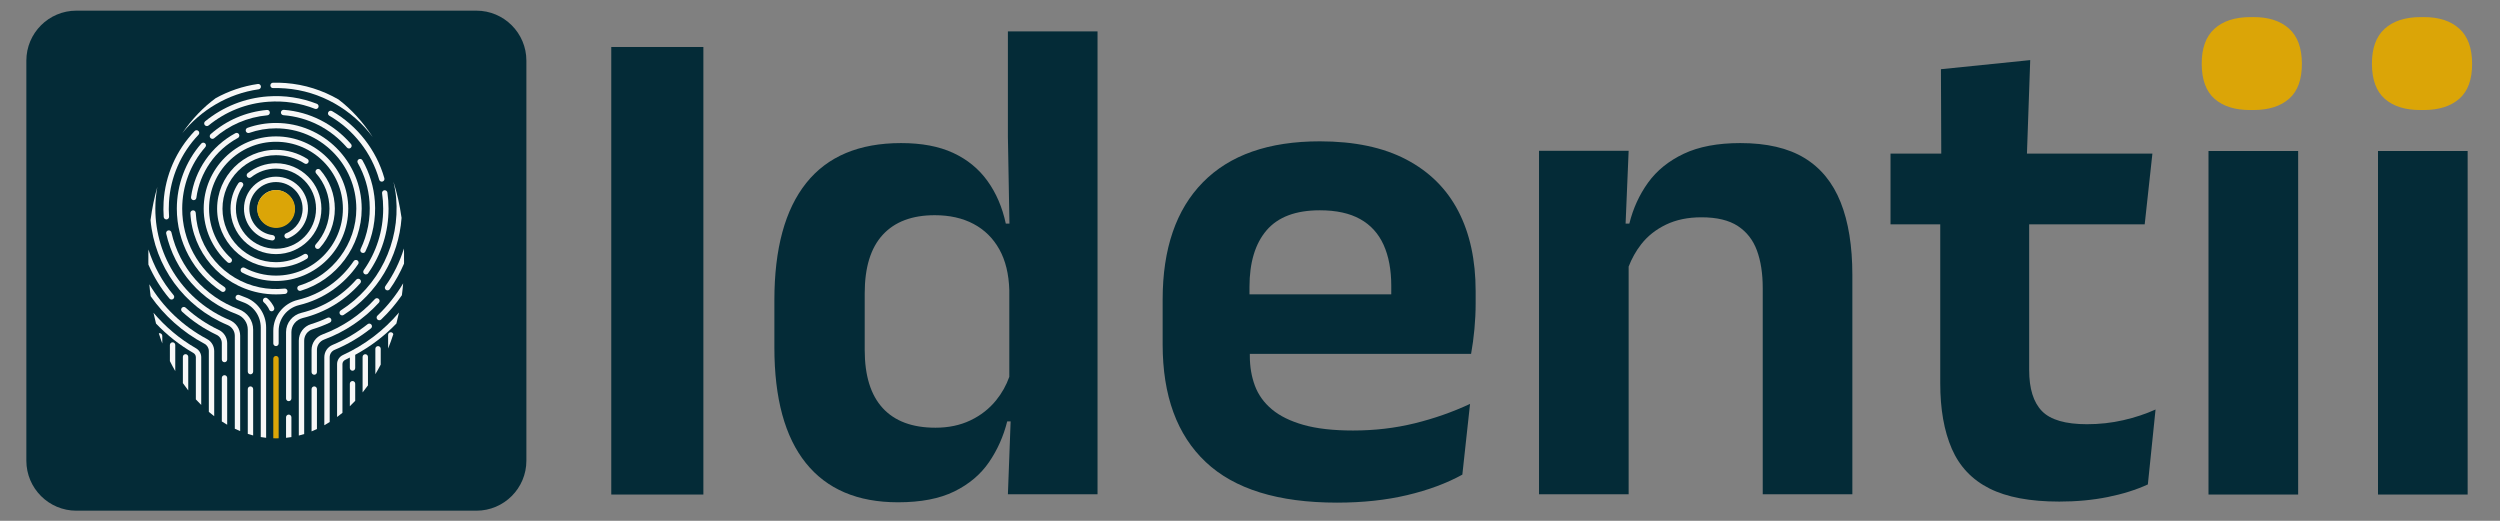
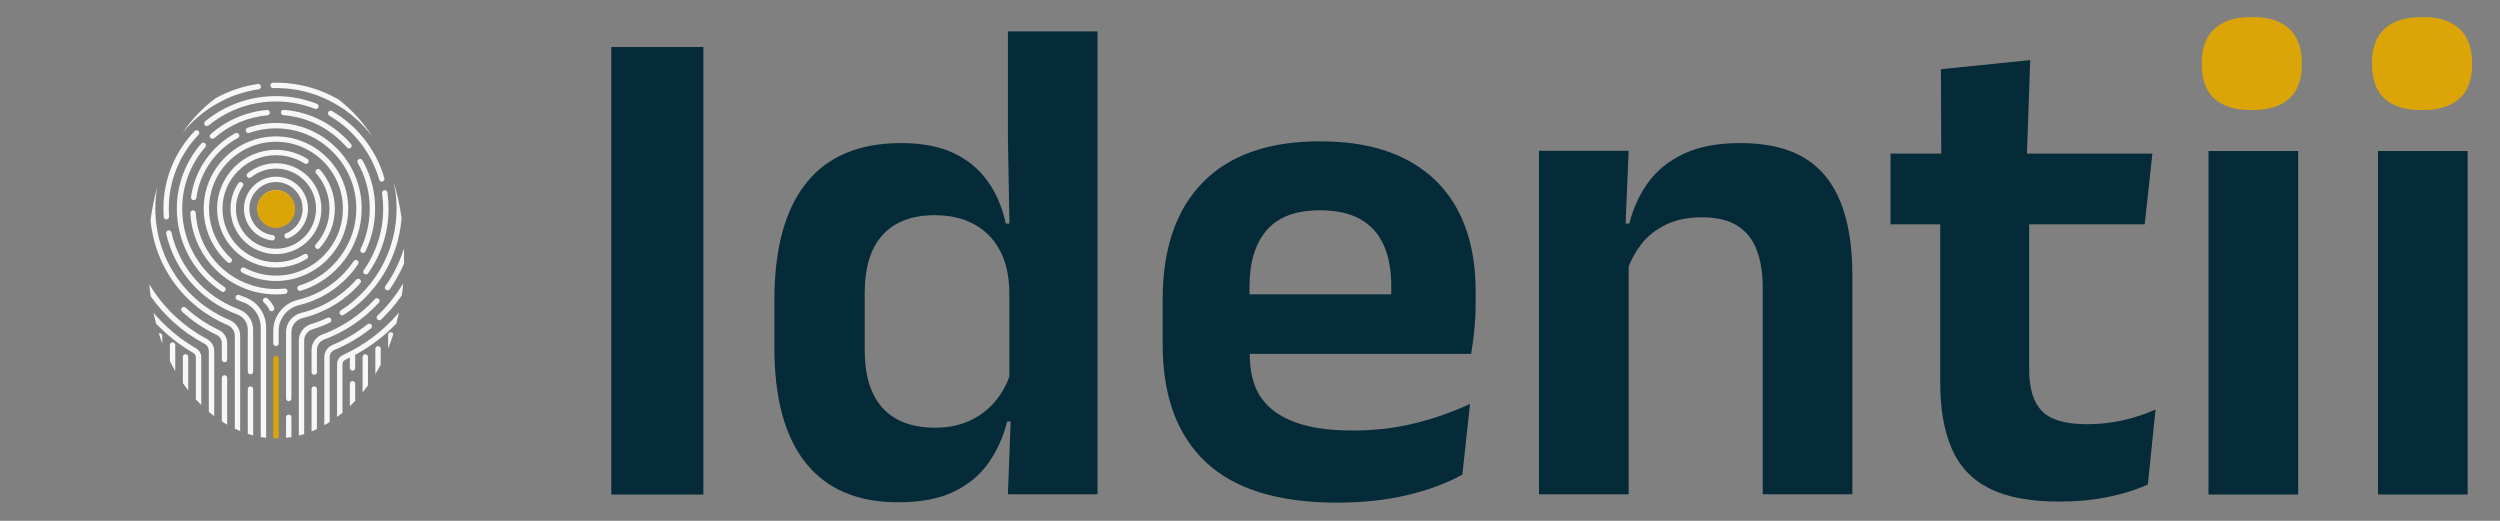
<svg xmlns="http://www.w3.org/2000/svg" width="100%" height="100%" viewBox="0 0 1920 400" version="1.1" xml:space="preserve" style="fill-rule:evenodd;clip-rule:evenodd;stroke-linejoin:round;stroke-miterlimit:2;">
  <rect x="0" y="0" width="1920" height="400" fill="#808080" stroke="none" />
  <g transform="matrix(0.761,0,0,0.761,-306.966,-13.259)">
    <g transform="matrix(0.762,0,0,0.762,663.51,-688.543)">
      <g transform="matrix(1.546,0,0,1.546,-1559.12,-46.281)">
        <rect x="1311.32" y="669.457" width="78.9" height="383.4" style="fill:rgb(4,43,55);fill-rule:nonzero;" />
      </g>
      <path d="M997.101,1484.59L992.557,1484.59C987.611,1504.37 979.574,1522.38 968.446,1538.61C957.317,1554.83 942.016,1567.74 922.541,1577.32C903.066,1586.91 878.182,1591.7 847.888,1591.7C794.409,1591.7 753.76,1574.39 725.938,1539.77C698.117,1505.14 684.207,1454.14 684.207,1386.75L684.207,1324.15C684.207,1255.84 698.272,1204.06 726.402,1168.82C754.532,1133.58 796.419,1115.96 852.061,1115.96C879.264,1115.96 902.216,1120.28 920.918,1128.94C939.62,1137.6 954.767,1149.96 966.359,1166.03C977.951,1182.11 986.066,1200.96 990.703,1222.6L995.523,1222.6L993.485,1108.07L993.485,968.041L1112.19,968.041L1112.19,1581.03L993.485,1581.03L997.101,1484.59ZM995.339,1310.7C994.721,1289.38 990.316,1271.37 982.124,1256.68C973.933,1242 962.572,1230.8 948.044,1223.07C933.515,1215.34 916.358,1211.48 896.575,1211.48C866.59,1211.48 843.637,1220.13 827.717,1237.44C811.797,1254.75 803.838,1280.57 803.838,1314.88L803.838,1389.99C803.838,1424 811.797,1449.65 827.717,1466.97C843.637,1484.28 866.899,1492.93 897.502,1492.93C914.813,1492.93 930.269,1489.69 943.87,1483.19C957.472,1476.7 968.832,1467.82 977.951,1456.53C985.49,1447.2 991.287,1436.87 995.34,1425.54L995.339,1310.7Z" style="fill:rgb(4,43,55);" />
      <path d="M1313.89,1395.1L1313.89,1397.88C1313.89,1412.1 1316.13,1425.23 1320.61,1437.29C1325.1,1449.35 1332.59,1459.78 1343.1,1468.59C1353.61,1477.4 1367.6,1484.28 1385.07,1489.22C1402.53,1494.17 1424.4,1496.64 1450.68,1496.64C1479.12,1496.64 1506.24,1493.47 1532.06,1487.14C1557.87,1480.8 1582.37,1472.22 1605.55,1461.4L1595.35,1555.07C1574.64,1566.5 1550.29,1575.55 1522.32,1582.19C1494.34,1588.84 1463.35,1592.16 1429.35,1592.16C1351.45,1592.16 1293.49,1574.23 1255.47,1538.37C1217.44,1502.52 1198.43,1450.58 1198.43,1382.58L1198.43,1323.22C1198.43,1255.84 1216.21,1204.06 1251.76,1167.89C1287.31,1131.72 1338.93,1113.64 1406.63,1113.64C1452.38,1113.64 1490.56,1121.67 1521.16,1137.75C1551.76,1153.82 1574.71,1176.62 1590.02,1206.14C1605.32,1235.66 1612.97,1270.98 1612.97,1312.1L1612.97,1328.32C1612.97,1339.45 1612.43,1350.81 1611.35,1362.4C1610.26,1374 1608.8,1384.89 1606.94,1395.1L1313.89,1395.1ZM1501.2,1316.27C1501.21,1312.43 1501.22,1308.73 1501.22,1305.14C1501.22,1283.81 1497.82,1265.65 1491.02,1250.66C1484.22,1235.66 1473.86,1224.3 1459.95,1216.58C1446.04,1208.85 1428.27,1204.98 1406.63,1204.98C1374.79,1204.98 1351.3,1213.79 1336.15,1231.41C1321,1249.03 1313.43,1274.07 1313.43,1306.53L1313.43,1316.27L1501.2,1316.27Z" style="fill:rgb(4,43,55);" />
      <path d="M1815.6,1279.52L1815.6,1581.03L1696.89,1581.03L1696.89,1126.16L1815.6,1126.16L1811.56,1222.6L1816.53,1222.6C1821.47,1202.51 1829.74,1184.43 1841.33,1168.35C1852.92,1152.28 1868.69,1139.53 1888.63,1130.1C1908.57,1120.67 1933.53,1115.96 1963.51,1115.96C1998.44,1115.96 2026.73,1122.53 2048.37,1135.66C2070.01,1148.8 2086,1168.35 2096.36,1194.32C2106.72,1220.29 2111.89,1252.43 2111.89,1290.77L2111.89,1581.03L1993.19,1581.03L1993.19,1307.92C1993.19,1288.76 1990.64,1272.22 1985.54,1258.31C1980.44,1244.4 1972.02,1233.58 1960.27,1225.85C1948.52,1218.12 1932.45,1214.26 1912.05,1214.26C1894.12,1214.26 1878.43,1217.5 1864.98,1224C1851.53,1230.49 1840.56,1239.22 1832.06,1250.19C1825.22,1259.02 1819.74,1268.79 1815.6,1279.52Z" style="fill:rgb(4,43,55);" />
      <path d="M2228.28,1223.53L2162.43,1223.53L2162.43,1129.87L2229.64,1129.87L2229.2,1018.12L2347.45,1006.06L2343.12,1129.87L2509.27,1129.87L2499.07,1223.53L2346.05,1223.53L2346.05,1416.42C2346.05,1441.15 2351.7,1459.32 2362.98,1470.91C2374.26,1482.5 2394.12,1488.3 2422.56,1488.3C2439.26,1488.3 2455.33,1486.52 2470.78,1482.96C2486.24,1479.41 2500.46,1474.69 2513.44,1468.82L2503.24,1568.05C2487.79,1575.16 2470.09,1580.72 2450.15,1584.74C2430.21,1588.76 2408.81,1590.77 2385.93,1590.77C2347.29,1590.77 2316.45,1584.97 2293.43,1573.38C2270.4,1561.79 2253.78,1544.25 2243.58,1520.75C2233.38,1497.26 2228.28,1468.36 2228.28,1434.04L2228.28,1223.53Z" style="fill:rgb(4,43,55);" />
      <g transform="matrix(1.546,0,0,1.546,-1559.12,-46.281)">
        <rect x="2679.62" y="758.557" width="76.8" height="294.3" style="fill:rgb(4,43,55);fill-rule:nonzero;" />
      </g>
      <g transform="matrix(1.546,0,0,1.546,-1559.12,-46.281)">
        <rect x="2824.82" y="758.557" width="76.8" height="294.3" style="fill:rgb(4,43,55);fill-rule:nonzero;" />
      </g>
      <g transform="matrix(-0.002,-0.511,0.522,-0.002,2654.3,2331.27)">
        <path d="M2582.34,543.217C2541.22,543.217 2510.95,532.384 2491.5,510.717C2472.06,489.051 2462.34,459.051 2462.34,420.717L2462.34,412.384C2462.34,373.495 2472.06,343.217 2491.5,321.551C2510.95,299.884 2541.22,289.051 2582.34,289.051C2622.89,289.051 2653.17,299.884 2673.17,321.551C2693.17,343.217 2703.17,373.495 2703.17,412.384L2703.17,420.717C2703.17,459.051 2693.17,489.051 2673.17,510.717C2653.17,532.384 2622.89,543.217 2582.34,543.217Z" style="fill:rgb(219,165,7);fill-rule:nonzero;" />
      </g>
      <g transform="matrix(-0.002,-0.511,0.522,-0.002,2428.86,2331.27)">
        <path d="M2582.34,543.217C2541.22,543.217 2510.95,532.384 2491.5,510.717C2472.06,489.051 2462.34,459.051 2462.34,420.717L2462.34,412.384C2462.34,373.495 2472.06,343.217 2491.5,321.551C2510.95,299.884 2541.22,289.051 2582.34,289.051C2622.89,289.051 2653.17,299.884 2673.17,321.551C2693.17,343.217 2703.17,373.495 2703.17,412.384L2703.17,420.717C2703.17,459.051 2693.17,489.051 2673.17,510.717C2653.17,532.384 2622.89,543.217 2582.34,543.217Z" style="fill:rgb(219,165,7);fill-rule:nonzero;" />
      </g>
    </g>
    <g transform="matrix(0.359,0,0,0.359,52.459,-164.836)">
      <g transform="matrix(1.055,0,0,1.055,-427.604,-323.126)">
-         <path d="M2734.43,949.132C2734.43,875.595 2674.72,815.893 2601.19,815.893L1535.28,815.893C1461.74,815.893 1402.04,875.595 1402.04,949.132L1402.04,2015.04C1402.04,2088.58 1461.74,2148.28 1535.28,2148.28L2601.19,2148.28C2674.72,2148.28 2734.43,2088.58 2734.43,2015.04L2734.43,949.132Z" style="fill:rgb(4,43,55);" />
-       </g>
+         </g>
      <g transform="matrix(13.949,0,0,13.949,1394.52,-4668.8)">
        <path d="M19.466,430.992C19.078,430.856 18.697,430.707 18.321,430.548C18.045,430.431 17.729,430.56 17.612,430.834C17.495,431.109 17.623,431.427 17.898,431.544C18.295,431.713 18.698,431.87 19.107,432.014C21.228,432.76 22.653,434.809 22.653,437.112L22.653,459.179C23.014,459.24 23.375,459.291 23.735,459.33L23.735,437.112C23.735,434.351 22.02,431.891 19.466,430.992Z" style="fill:rgb(247,247,247);fill-rule:nonzero;" />
        <path d="M10.663,400.035C7.487,403.674 5.739,408.334 5.739,413.157C5.739,419.884 9.102,426.121 14.736,429.842C14.828,429.903 14.932,429.932 15.034,429.932C15.21,429.932 15.382,429.847 15.486,429.688C15.651,429.439 15.583,429.104 15.333,428.939C10.003,425.419 6.821,419.519 6.821,413.157C6.821,408.596 8.475,404.188 11.479,400.746C11.675,400.521 11.652,400.18 11.427,399.982C11.202,399.788 10.86,399.809 10.663,400.035Z" style="fill:rgb(247,247,247);fill-rule:nonzero;" />
        <path d="M13.268,398.952C16.294,396.296 20.002,394.7 23.992,394.337C24.289,394.31 24.508,394.047 24.481,393.749C24.455,393.451 24.203,393.225 23.893,393.259C19.675,393.643 15.754,395.33 12.554,398.138C12.329,398.335 12.307,398.677 12.504,398.902C12.611,399.023 12.76,399.086 12.911,399.086C13.038,399.086 13.165,399.042 13.268,398.952Z" style="fill:rgb(247,247,247);fill-rule:nonzero;" />
        <path d="M40.022,400.836C40.129,400.96 40.28,401.023 40.432,401.023C40.557,401.023 40.683,400.98 40.786,400.892C41.012,400.696 41.037,400.354 40.841,400.129C37.355,396.092 32.544,393.644 27.296,393.236C27.01,393.216 26.738,393.438 26.715,393.734C26.691,394.032 26.915,394.293 27.212,394.316C32.174,394.701 36.723,397.017 40.022,400.836Z" style="fill:rgb(247,247,247);fill-rule:nonzero;" />
        <path d="M43.023,422.03C43.099,422.066 43.178,422.083 43.257,422.083C43.459,422.083 43.652,421.97 43.745,421.776C45.235,418.674 45.894,415.2 45.651,411.729C45.446,408.788 44.603,405.985 43.144,403.4C42.998,403.14 42.666,403.051 42.406,403.194C42.146,403.342 42.054,403.672 42.201,403.932C43.58,406.376 44.377,409.024 44.571,411.806C44.801,415.089 44.178,418.374 42.77,421.308C42.64,421.577 42.753,421.9 43.023,422.03Z" style="fill:rgb(247,247,247);fill-rule:nonzero;" />
        <path d="M30.393,432.587C35.244,431.419 39.465,428.486 42.279,424.329C42.447,424.081 42.382,423.745 42.134,423.577C41.888,423.411 41.551,423.475 41.383,423.722C38.72,427.655 34.728,430.43 30.14,431.534C27.219,432.236 25.179,434.798 25.179,437.764L25.179,440.31C25.179,440.608 25.421,440.851 25.72,440.851C26.019,440.851 26.261,440.608 26.261,440.31L26.261,437.764C26.261,435.3 27.96,433.171 30.393,432.587Z" style="fill:rgb(247,247,247);fill-rule:nonzero;" />
        <path d="M25.72,442.836C25.421,442.836 25.179,443.078 25.179,443.377L25.179,459.424C25.358,459.428 25.539,459.439 25.718,459.438L25.812,459.438C25.961,459.438 26.111,459.429 26.261,459.426L26.261,443.377C26.261,443.078 26.019,442.836 25.72,442.836Z" style="fill:rgb(219,165,7);fill-rule:nonzero;" />
        <path d="M46.457,432.102C46.659,431.881 46.644,431.539 46.423,431.337C46.203,431.136 45.86,431.149 45.658,431.371C42.751,434.551 39.092,437.018 35.077,438.504C33.77,438.989 32.892,440.23 32.892,441.595L32.892,446.083C32.892,446.382 33.134,446.624 33.433,446.624C33.731,446.624 33.974,446.382 33.974,446.083L33.974,441.595C33.974,440.667 34.554,439.853 35.453,439.52C39.628,437.973 43.434,435.408 46.457,432.102Z" style="fill:rgb(247,247,247);fill-rule:nonzero;" />
        <path d="M15.346,446.715C15.047,446.715 14.805,446.957 14.805,447.256L14.805,456.039C15.163,456.271 15.523,456.49 15.887,456.697L15.887,447.256C15.887,446.957 15.645,446.715 15.346,446.715Z" style="fill:rgb(247,247,247);fill-rule:nonzero;" />
        <path d="M33.433,448.971C33.134,448.971 32.892,449.213 32.892,449.512L32.892,458.037C33.254,457.892 33.615,457.736 33.974,457.568L33.974,449.512C33.974,449.213 33.731,448.971 33.433,448.971Z" style="fill:rgb(247,247,247);fill-rule:nonzero;" />
        <path d="M14.21,437.599C11.767,436.442 9.513,434.93 7.513,433.102C7.292,432.9 6.949,432.914 6.748,433.136C6.546,433.356 6.562,433.699 6.782,433.9C8.863,435.802 11.206,437.375 13.747,438.577C14.389,438.881 14.805,439.534 14.805,440.242L14.805,443.558C14.805,443.856 15.047,444.099 15.346,444.099C15.645,444.099 15.887,443.856 15.887,443.558L15.887,440.242C15.887,439.118 15.229,438.08 14.21,437.599Z" style="fill:rgb(247,247,247);fill-rule:nonzero;" />
        <path d="M51.531,422.24C51.531,421.881 51.517,421.53 51.51,421.176C50.675,423.855 49.434,426.411 47.759,428.77C47.586,429.014 47.643,429.352 47.887,429.524C48.131,429.697 48.469,429.64 48.642,429.396C49.801,427.764 50.748,426.033 51.523,424.243C51.524,424.106 51.531,423.974 51.531,423.836C51.531,423.57 51.529,423.304 51.526,423.038C51.529,422.772 51.531,422.506 51.531,422.24Z" style="fill:rgb(247,247,247);fill-rule:nonzero;" />
-         <path d="M4.672,431.47C4.795,431.47 4.92,431.428 5.021,431.342C5.25,431.149 5.278,430.808 5.085,430.579C2.786,427.86 1.088,424.723 0.016,421.38C0.012,421.667 0,421.949 0,422.24C0,422.506 0.001,422.772 0.004,423.038C0.001,423.304 0,423.57 0,423.836C0,424.036 0.009,424.229 0.011,424.429C1.09,426.886 2.502,429.201 4.259,431.278C4.366,431.405 4.519,431.47 4.672,431.47Z" style="fill:rgb(247,247,247);fill-rule:nonzero;" />
-         <path d="M46.149,435.476C46.355,435.69 46.698,435.701 46.914,435.495C48.495,433.994 49.885,432.35 51.093,430.6C51.196,429.813 51.285,429.015 51.351,428.199C49.956,430.567 48.222,432.761 46.169,434.71C45.952,434.916 45.943,435.259 46.149,435.476Z" style="fill:rgb(247,247,247);fill-rule:nonzero;" />
+         <path d="M46.149,435.476C46.355,435.69 46.698,435.701 46.914,435.495C48.495,433.994 49.885,432.35 51.093,430.6C51.196,429.813 51.285,429.015 51.351,428.199C49.956,430.567 48.222,432.761 46.169,434.71C45.952,434.916 45.943,435.259 46.149,435.476" style="fill:rgb(247,247,247);fill-rule:nonzero;" />
        <path d="M11.817,439.425C6.907,436.814 2.935,432.968 0.197,428.388C0.267,429.205 0.358,430.006 0.464,430.794C3.214,434.727 6.896,438.035 11.309,440.38C11.852,440.669 12.189,441.235 12.189,441.857L12.189,454.11C12.545,454.411 12.906,454.7 13.271,454.976L13.271,441.857C13.271,440.834 12.714,439.901 11.817,439.425Z" style="fill:rgb(247,247,247);fill-rule:nonzero;" />
        <path d="M44.948,436.519C44.762,436.284 44.422,436.245 44.188,436.432C42.027,438.149 39.649,439.555 37.119,440.608C36.113,441.027 35.462,442.003 35.462,443.094L35.462,456.8C35.826,456.596 36.187,456.381 36.545,456.154L36.545,443.094C36.545,442.441 36.934,441.858 37.535,441.608C40.158,440.515 42.623,439.059 44.861,437.279C45.095,437.093 45.134,436.753 44.948,436.519Z" style="fill:rgb(247,247,247);fill-rule:nonzero;" />
        <path d="M41.146,447.888C40.847,447.888 40.605,448.13 40.605,448.429L40.605,452.971C40.971,452.621 41.332,452.258 41.687,451.881L41.687,448.429C41.687,448.13 41.444,447.888 41.146,447.888Z" style="fill:rgb(247,247,247);fill-rule:nonzero;" />
        <path d="M43.717,442.486C43.418,442.486 43.176,442.729 43.176,443.027L43.176,450.186C43.546,449.729 43.906,449.253 44.258,448.765L44.258,443.027C44.258,442.729 44.016,442.486 43.717,442.486Z" style="fill:rgb(247,247,247);fill-rule:nonzero;" />
        <path d="M46.288,440.852C45.989,440.852 45.747,441.094 45.747,441.393L45.747,446.513C46.123,445.89 46.482,445.241 46.829,444.576L46.829,441.393C46.829,441.094 46.586,440.852 46.288,440.852Z" style="fill:rgb(247,247,247);fill-rule:nonzero;" />
        <path d="M48.859,438.055L48.858,438.055C48.559,438.055 48.317,438.298 48.318,438.597L48.322,441.336C48.7,440.403 49.05,439.438 49.369,438.44C49.301,438.219 49.103,438.055 48.859,438.055Z" style="fill:rgb(247,247,247);fill-rule:nonzero;" />
        <path d="M18.231,433.425C11.347,430.874 6.271,425.086 4.65,417.942C4.584,417.651 4.293,417.471 4.003,417.534C3.711,417.601 3.529,417.891 3.595,418.183C5.296,425.684 10.627,431.762 17.855,434.44C19.18,434.932 20.037,436.139 20.037,437.516L20.037,445.993C20.037,446.292 20.279,446.534 20.578,446.534C20.877,446.534 21.119,446.292 21.119,445.993L21.119,437.516C21.119,435.709 19.959,434.065 18.231,433.425Z" style="fill:rgb(247,247,247);fill-rule:nonzero;" />
        <path d="M20.578,448.971C20.279,448.971 20.037,449.213 20.037,449.512L20.037,458.545C20.397,458.66 20.758,458.766 21.119,458.858L21.119,449.512C21.119,449.213 20.877,448.971 20.578,448.971Z" style="fill:rgb(247,247,247);fill-rule:nonzero;" />
        <path d="M28.289,454.653C27.99,454.653 27.748,454.896 27.748,455.194L27.748,459.335C28.108,459.297 28.469,459.247 28.83,459.187L28.83,455.194C28.83,454.896 28.588,454.653 28.289,454.653Z" style="fill:rgb(247,247,247);fill-rule:nonzero;" />
        <path d="M42.709,428.177C42.907,427.953 42.886,427.611 42.662,427.413C42.439,427.216 42.097,427.235 41.898,427.46C38.956,430.784 35.138,433.095 30.857,434.142C29.026,434.588 27.748,436.188 27.748,438.03L27.748,451.405C27.748,451.704 27.99,451.946 28.289,451.946C28.588,451.946 28.83,451.704 28.83,451.405L28.83,438.03C28.83,436.688 29.77,435.521 31.114,435.192C35.61,434.094 39.619,431.667 42.709,428.177Z" style="fill:rgb(247,247,247);fill-rule:nonzero;" />
        <path d="M47.103,410.057C47.251,411.078 47.325,412.122 47.325,413.159C47.325,417.622 45.969,421.909 43.402,425.556C43.231,425.8 43.289,426.138 43.534,426.31C43.628,426.377 43.737,426.408 43.845,426.408C44.015,426.408 44.183,426.328 44.288,426.179C46.983,422.349 48.407,417.847 48.407,413.159C48.407,412.07 48.329,410.975 48.174,409.902C48.131,409.606 47.852,409.406 47.562,409.443C47.266,409.486 47.06,409.761 47.103,410.057Z" style="fill:rgb(247,247,247);fill-rule:nonzero;" />
        <path d="M37.01,393.485C36.752,393.338 36.421,393.425 36.272,393.684C36.122,393.942 36.211,394.273 36.47,394.423C41.343,397.231 45.006,401.93 46.522,407.313C46.589,407.553 46.806,407.708 47.042,407.708C47.091,407.708 47.14,407.702 47.189,407.688C47.477,407.607 47.645,407.309 47.564,407.021C45.972,401.366 42.126,396.433 37.01,393.485Z" style="fill:rgb(247,247,247);fill-rule:nonzero;" />
        <path d="M11.372,396.31C11.479,396.44 11.635,396.509 11.793,396.509C11.913,396.509 12.033,396.47 12.134,396.388C15.591,393.574 19.744,391.921 24.143,391.608C27.396,391.374 30.569,391.854 33.57,393.028C33.848,393.137 34.162,393 34.271,392.722C34.38,392.443 34.243,392.129 33.964,392.021C30.813,390.786 27.486,390.283 24.066,390.528C19.444,390.857 15.082,392.593 11.45,395.548C11.218,395.736 11.184,396.077 11.372,396.31Z" style="fill:rgb(247,247,247);fill-rule:nonzero;" />
        <path d="M3.634,415.324C3.647,415.324 3.66,415.324 3.674,415.323C3.972,415.302 4.196,415.042 4.174,414.744C4.104,413.791 4.098,412.82 4.155,411.858C4.453,406.8 6.566,401.971 10.107,398.26C10.314,398.043 10.306,397.7 10.089,397.494C9.874,397.288 9.531,397.295 9.324,397.512C5.606,401.409 3.387,406.481 3.074,411.794C3.015,412.804 3.021,413.822 3.094,414.822C3.115,415.107 3.353,415.324 3.634,415.324Z" style="fill:rgb(247,247,247);fill-rule:nonzero;" />
        <path d="M16.36,435.595C7.277,431.791 1.408,422.984 1.408,413.157C1.408,411.661 1.548,410.19 1.814,408.76C1.21,410.855 0.75,413.092 0.44,415.453C1.279,424.774 7.17,432.92 15.942,436.593C16.84,436.969 17.421,437.819 17.421,438.759L17.421,457.502C17.78,457.672 18.141,457.831 18.503,457.979L18.503,438.759C18.503,437.382 17.662,436.14 16.36,435.595Z" style="fill:rgb(247,247,247);fill-rule:nonzero;" />
        <path d="M22.224,389.097C22.52,389.054 22.725,388.779 22.682,388.483C22.639,388.188 22.367,387.987 22.069,388.024C19.025,388.465 16.168,389.454 13.585,390.874C11.113,392.684 8.812,395.054 6.831,397.946C10.58,393.294 15.991,389.998 22.224,389.097Z" style="fill:rgb(247,247,247);fill-rule:nonzero;" />
        <path d="M36.575,436.112C36.845,435.984 36.96,435.661 36.832,435.391C36.704,435.121 36.379,435.006 36.111,435.134C35.034,435.645 33.917,436.077 32.79,436.42C31.313,436.871 30.321,438.214 30.321,439.762L30.321,458.88C30.682,458.788 31.043,458.685 31.403,458.571L31.403,439.762C31.403,438.693 32.087,437.766 33.105,437.455C34.282,437.098 35.45,436.646 36.575,436.112Z" style="fill:rgb(247,247,247);fill-rule:nonzero;" />
        <path d="M38.77,433.661C38.518,433.822 38.444,434.156 38.605,434.408C38.708,434.57 38.883,434.658 39.062,434.658C39.161,434.658 39.262,434.631 39.353,434.573C46.202,430.197 50.446,422.943 51.03,415.013C50.666,412.419 50.111,409.983 49.393,407.715C49.639,408.773 49.836,409.85 49.934,410.953C50.739,420.047 46.461,428.748 38.77,433.661Z" style="fill:rgb(247,247,247);fill-rule:nonzero;" />
        <path d="M25.144,388.853C25.946,388.831 26.769,388.854 27.588,388.916C34.747,389.453 41.109,393.216 45.217,398.723C43.218,395.623 40.862,393.079 38.312,391.142C35.118,389.295 31.502,388.124 27.669,387.836C26.814,387.772 25.953,387.748 25.118,387.771C24.819,387.777 24.583,388.025 24.59,388.324C24.597,388.623 24.836,388.879 25.144,388.853Z" style="fill:rgb(247,247,247);fill-rule:nonzero;" />
        <path d="M9.607,441.294C6.307,439.396 3.426,436.954 1.031,434.13C1.187,434.874 1.36,435.601 1.547,436.314C3.736,438.605 6.251,440.613 9.068,442.232C9.379,442.412 9.573,442.738 9.573,443.084L9.573,451.59C9.927,451.977 10.288,452.349 10.655,452.707L10.655,443.084C10.655,442.352 10.254,441.666 9.607,441.294Z" style="fill:rgb(247,247,247);fill-rule:nonzero;" />
        <path d="M39.219,442.643C38.499,442.974 38.034,443.692 38.034,444.472L38.034,455.139C38.398,454.87 38.759,454.589 39.116,454.295L39.116,444.472C39.116,444.113 39.334,443.781 39.671,443.626C39.991,443.479 40.292,443.309 40.605,443.153L40.605,445.271C40.605,445.57 40.847,445.813 41.146,445.813C41.444,445.813 41.687,445.57 41.687,445.271L41.687,442.606C44.82,440.91 47.61,438.781 49.987,436.302C50.176,435.578 50.352,434.841 50.509,434.085C47.494,437.642 43.686,440.59 39.219,442.643Z" style="fill:rgb(247,247,247);fill-rule:nonzero;" />
        <path d="M7.498,442.476C7.199,442.476 6.957,442.718 6.957,443.017L6.957,448.311C7.308,448.816 7.668,449.307 8.039,449.779L8.039,443.017C8.039,442.718 7.796,442.476 7.498,442.476Z" style="fill:rgb(247,247,247);fill-rule:nonzero;" />
        <path d="M4.881,440.085C4.583,440.085 4.34,440.327 4.34,440.626L4.34,443.869C4.684,444.565 5.046,445.236 5.422,445.889L5.422,440.626C5.422,440.327 5.18,440.085 4.881,440.085Z" style="fill:rgb(247,247,247);fill-rule:nonzero;" />
        <path d="M2.266,438.247C2.211,438.247 2.161,438.263 2.111,438.278C2.33,438.972 2.559,439.654 2.807,440.316L2.807,438.788C2.807,438.489 2.564,438.247 2.266,438.247Z" style="fill:rgb(247,247,247);fill-rule:nonzero;" />
        <path d="M25.72,430.432C26.329,430.432 26.948,430.399 27.559,430.335C27.856,430.304 28.072,430.038 28.041,429.74C28.01,429.443 27.753,429.226 27.446,429.259C25.77,429.433 24.08,429.353 22.46,429.02C15.24,427.538 9.931,421.364 9.549,414.006C9.534,413.707 9.285,413.458 8.981,413.494C8.682,413.509 8.453,413.764 8.468,414.063C8.875,421.913 14.54,428.5 22.243,430.08C23.379,430.313 24.549,430.432 25.72,430.432Z" style="fill:rgb(247,247,247);fill-rule:nonzero;" />
        <path d="M30.553,429.721C30.605,429.721 30.658,429.714 30.71,429.698C37.943,427.512 42.995,420.71 42.995,413.157C42.995,403.632 35.245,395.882 25.72,395.882C23.752,395.882 21.821,396.212 19.98,396.862C19.698,396.962 19.55,397.271 19.65,397.554C19.75,397.836 20.06,397.981 20.34,397.884C22.066,397.273 23.876,396.964 25.72,396.964C34.648,396.964 41.913,404.229 41.913,413.157C41.913,420.236 37.177,426.612 30.397,428.661C30.11,428.748 29.949,429.05 30.035,429.336C30.106,429.57 30.321,429.721 30.553,429.721Z" style="fill:rgb(247,247,247);fill-rule:nonzero;" />
        <path d="M9.065,411.434C9.09,411.438 9.114,411.438 9.138,411.438C9.405,411.438 9.637,411.242 9.674,410.97C10.366,405.871 13.497,401.358 18.05,398.899C18.313,398.757 18.411,398.429 18.269,398.166C18.127,397.901 17.8,397.805 17.536,397.946C12.679,400.57 9.339,405.384 8.602,410.825C8.561,411.121 8.769,411.394 9.065,411.434Z" style="fill:rgb(247,247,247);fill-rule:nonzero;" />
        <path d="M40.289,413.157C40.289,405.124 33.753,398.589 25.72,398.589C17.687,398.589 11.151,405.124 11.151,413.157C11.151,417.258 12.9,421.193 15.949,423.955C16.17,424.155 16.513,424.14 16.714,423.917C16.915,423.695 16.897,423.354 16.676,423.152C13.853,420.596 12.233,416.953 12.233,413.157C12.233,405.721 18.284,399.671 25.72,399.671C33.156,399.671 39.207,405.721 39.207,413.157C39.207,420.594 33.156,426.644 25.72,426.644C23.513,426.644 21.322,426.096 19.386,425.061C19.12,424.921 18.793,425.02 18.653,425.283C18.512,425.547 18.612,425.874 18.875,426.016C20.969,427.135 23.335,427.726 25.72,427.726C33.753,427.726 40.289,421.19 40.289,413.157Z" style="fill:rgb(247,247,247);fill-rule:nonzero;" />
        <path d="M33.725,420.37C33.524,420.592 33.542,420.935 33.764,421.135C33.868,421.228 33.997,421.273 34.127,421.273C34.274,421.273 34.421,421.214 34.528,421.095C36.498,418.911 37.583,416.092 37.583,413.157C37.583,410.277 36.534,407.499 34.629,405.333C34.433,405.107 34.09,405.086 33.866,405.284C33.641,405.481 33.619,405.823 33.817,406.048C35.547,408.016 36.501,410.541 36.501,413.157C36.501,415.824 35.515,418.386 33.725,420.37Z" style="fill:rgb(247,247,247);fill-rule:nonzero;" />
        <path d="M32.057,403.133C30.161,401.931 27.97,401.295 25.72,401.295C19.179,401.295 13.857,406.616 13.857,413.157C13.857,419.698 19.179,425.02 25.72,425.02C27.921,425.02 30.071,424.409 31.939,423.255C32.193,423.098 32.272,422.765 32.114,422.511C31.957,422.256 31.624,422.176 31.369,422.335C29.673,423.383 27.72,423.938 25.72,423.938C19.775,423.938 14.939,419.102 14.939,413.157C14.939,407.213 19.775,402.377 25.72,402.377C27.764,402.377 29.755,402.954 31.477,404.047C31.73,404.207 32.064,404.133 32.224,403.88C32.384,403.627 32.31,403.293 32.057,403.133Z" style="fill:rgb(247,247,247);fill-rule:nonzero;" />
        <path d="M25.72,404.001C23.657,404.001 21.633,404.71 20.02,405.997C19.786,406.184 19.748,406.523 19.934,406.758C20.119,406.99 20.46,407.03 20.694,406.843C22.138,405.691 23.876,405.083 25.72,405.083C30.172,405.083 33.794,408.705 33.794,413.157C33.794,417.608 30.172,421.23 25.72,421.23C21.268,421.23 17.646,417.608 17.646,413.157C17.646,411.532 18.129,409.965 19.043,408.623C19.211,408.376 19.147,408.039 18.9,407.871C18.653,407.703 18.315,407.768 18.148,408.014C17.111,409.536 16.564,411.314 16.564,413.157C16.564,418.206 20.671,422.313 25.72,422.313C30.769,422.313 34.876,418.206 34.876,413.157C34.876,408.108 30.769,404.001 25.72,404.001Z" style="fill:rgb(247,247,247);fill-rule:nonzero;" />
        <path d="M28.163,419.127C30.597,418.127 32.17,415.784 32.17,413.157C32.17,409.601 29.276,406.707 25.72,406.707C22.163,406.707 19.27,409.601 19.27,413.157C19.27,416.401 21.695,419.153 24.912,419.557C24.935,419.56 24.958,419.561 24.98,419.561C25.249,419.561 25.482,419.36 25.517,419.087C25.554,418.79 25.343,418.52 25.047,418.482C22.371,418.146 20.352,415.857 20.352,413.157C20.352,410.197 22.76,407.789 25.72,407.789C28.68,407.789 31.088,410.197 31.088,413.157C31.088,415.343 29.778,417.293 27.752,418.125C27.475,418.239 27.343,418.555 27.457,418.832C27.57,419.108 27.887,419.239 28.163,419.127Z" style="fill:rgb(247,247,247);fill-rule:nonzero;" />
        <path d="M25.72,415.818C24.252,415.818 23.059,414.624 23.059,413.157C23.059,411.689 24.252,410.495 25.72,410.495C27.187,410.495 28.381,411.689 28.381,413.157C28.381,414.624 27.187,415.818 25.72,415.818ZM29.463,413.157C29.463,411.093 27.784,409.413 25.72,409.413C23.656,409.413 21.977,411.093 21.977,413.157C21.977,415.222 23.656,416.9 25.72,416.9C27.784,416.9 29.463,415.222 29.463,413.157Z" style="fill:rgb(247,247,247);fill-rule:nonzero;" />
        <path d="M25.72,412.367C25.284,412.367 24.931,412.721 24.931,413.156C24.931,413.593 25.284,413.946 25.72,413.946C26.156,413.946 26.509,413.593 26.509,413.156C26.509,412.721 26.156,412.367 25.72,412.367Z" style="fill:rgb(247,247,247);fill-rule:nonzero;" />
        <path d="M25.367,433.145C25.217,432.608 24.428,431.529 23.938,431.188C23.691,431.018 23.354,431.078 23.184,431.324C23.013,431.569 23.074,431.906 23.319,432.077C23.624,432.289 24.248,433.162 24.325,433.438C24.392,433.676 24.609,433.832 24.846,433.832C24.895,433.832 24.943,433.826 24.992,433.813C25.28,433.731 25.448,433.433 25.367,433.145Z" style="fill:rgb(247,247,247);fill-rule:nonzero;" />
      </g>
      <g transform="matrix(1.141,0,0,1.141,-247.497,-153.849)">
        <circle cx="1753.94" cy="1094.7" r="46.6" style="fill:rgb(219,165,7);" />
      </g>
    </g>
  </g>
</svg>